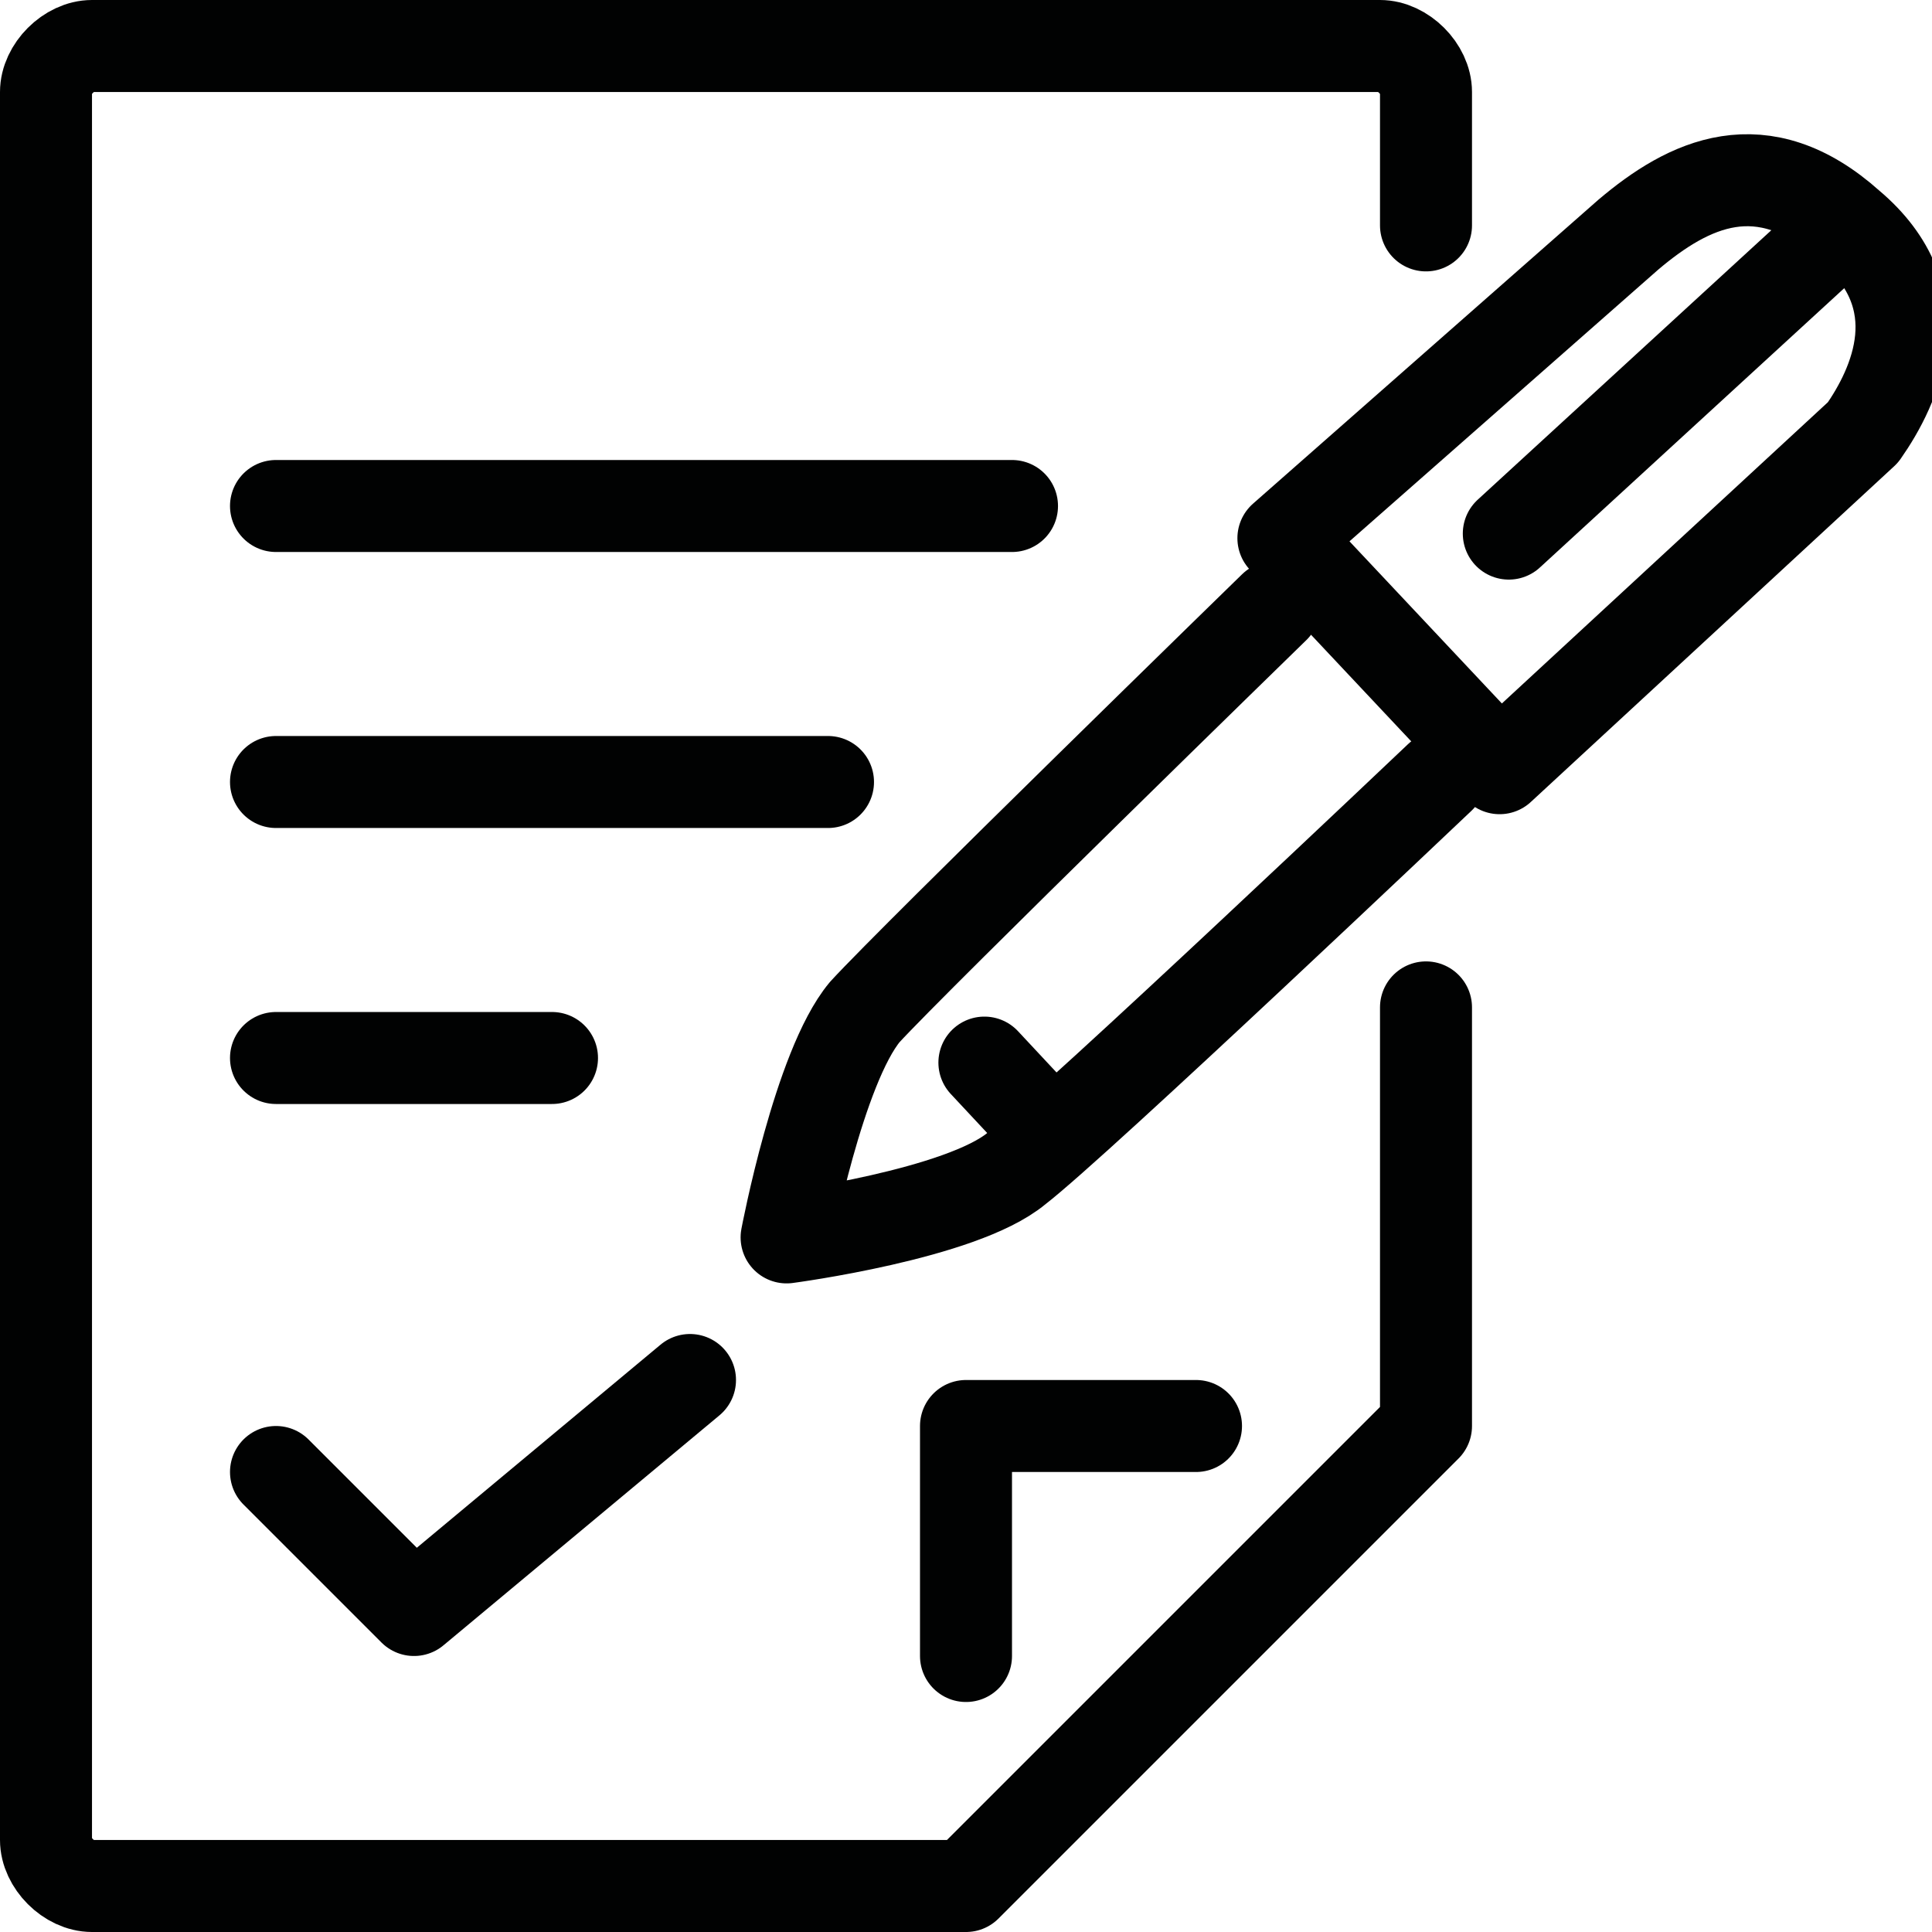
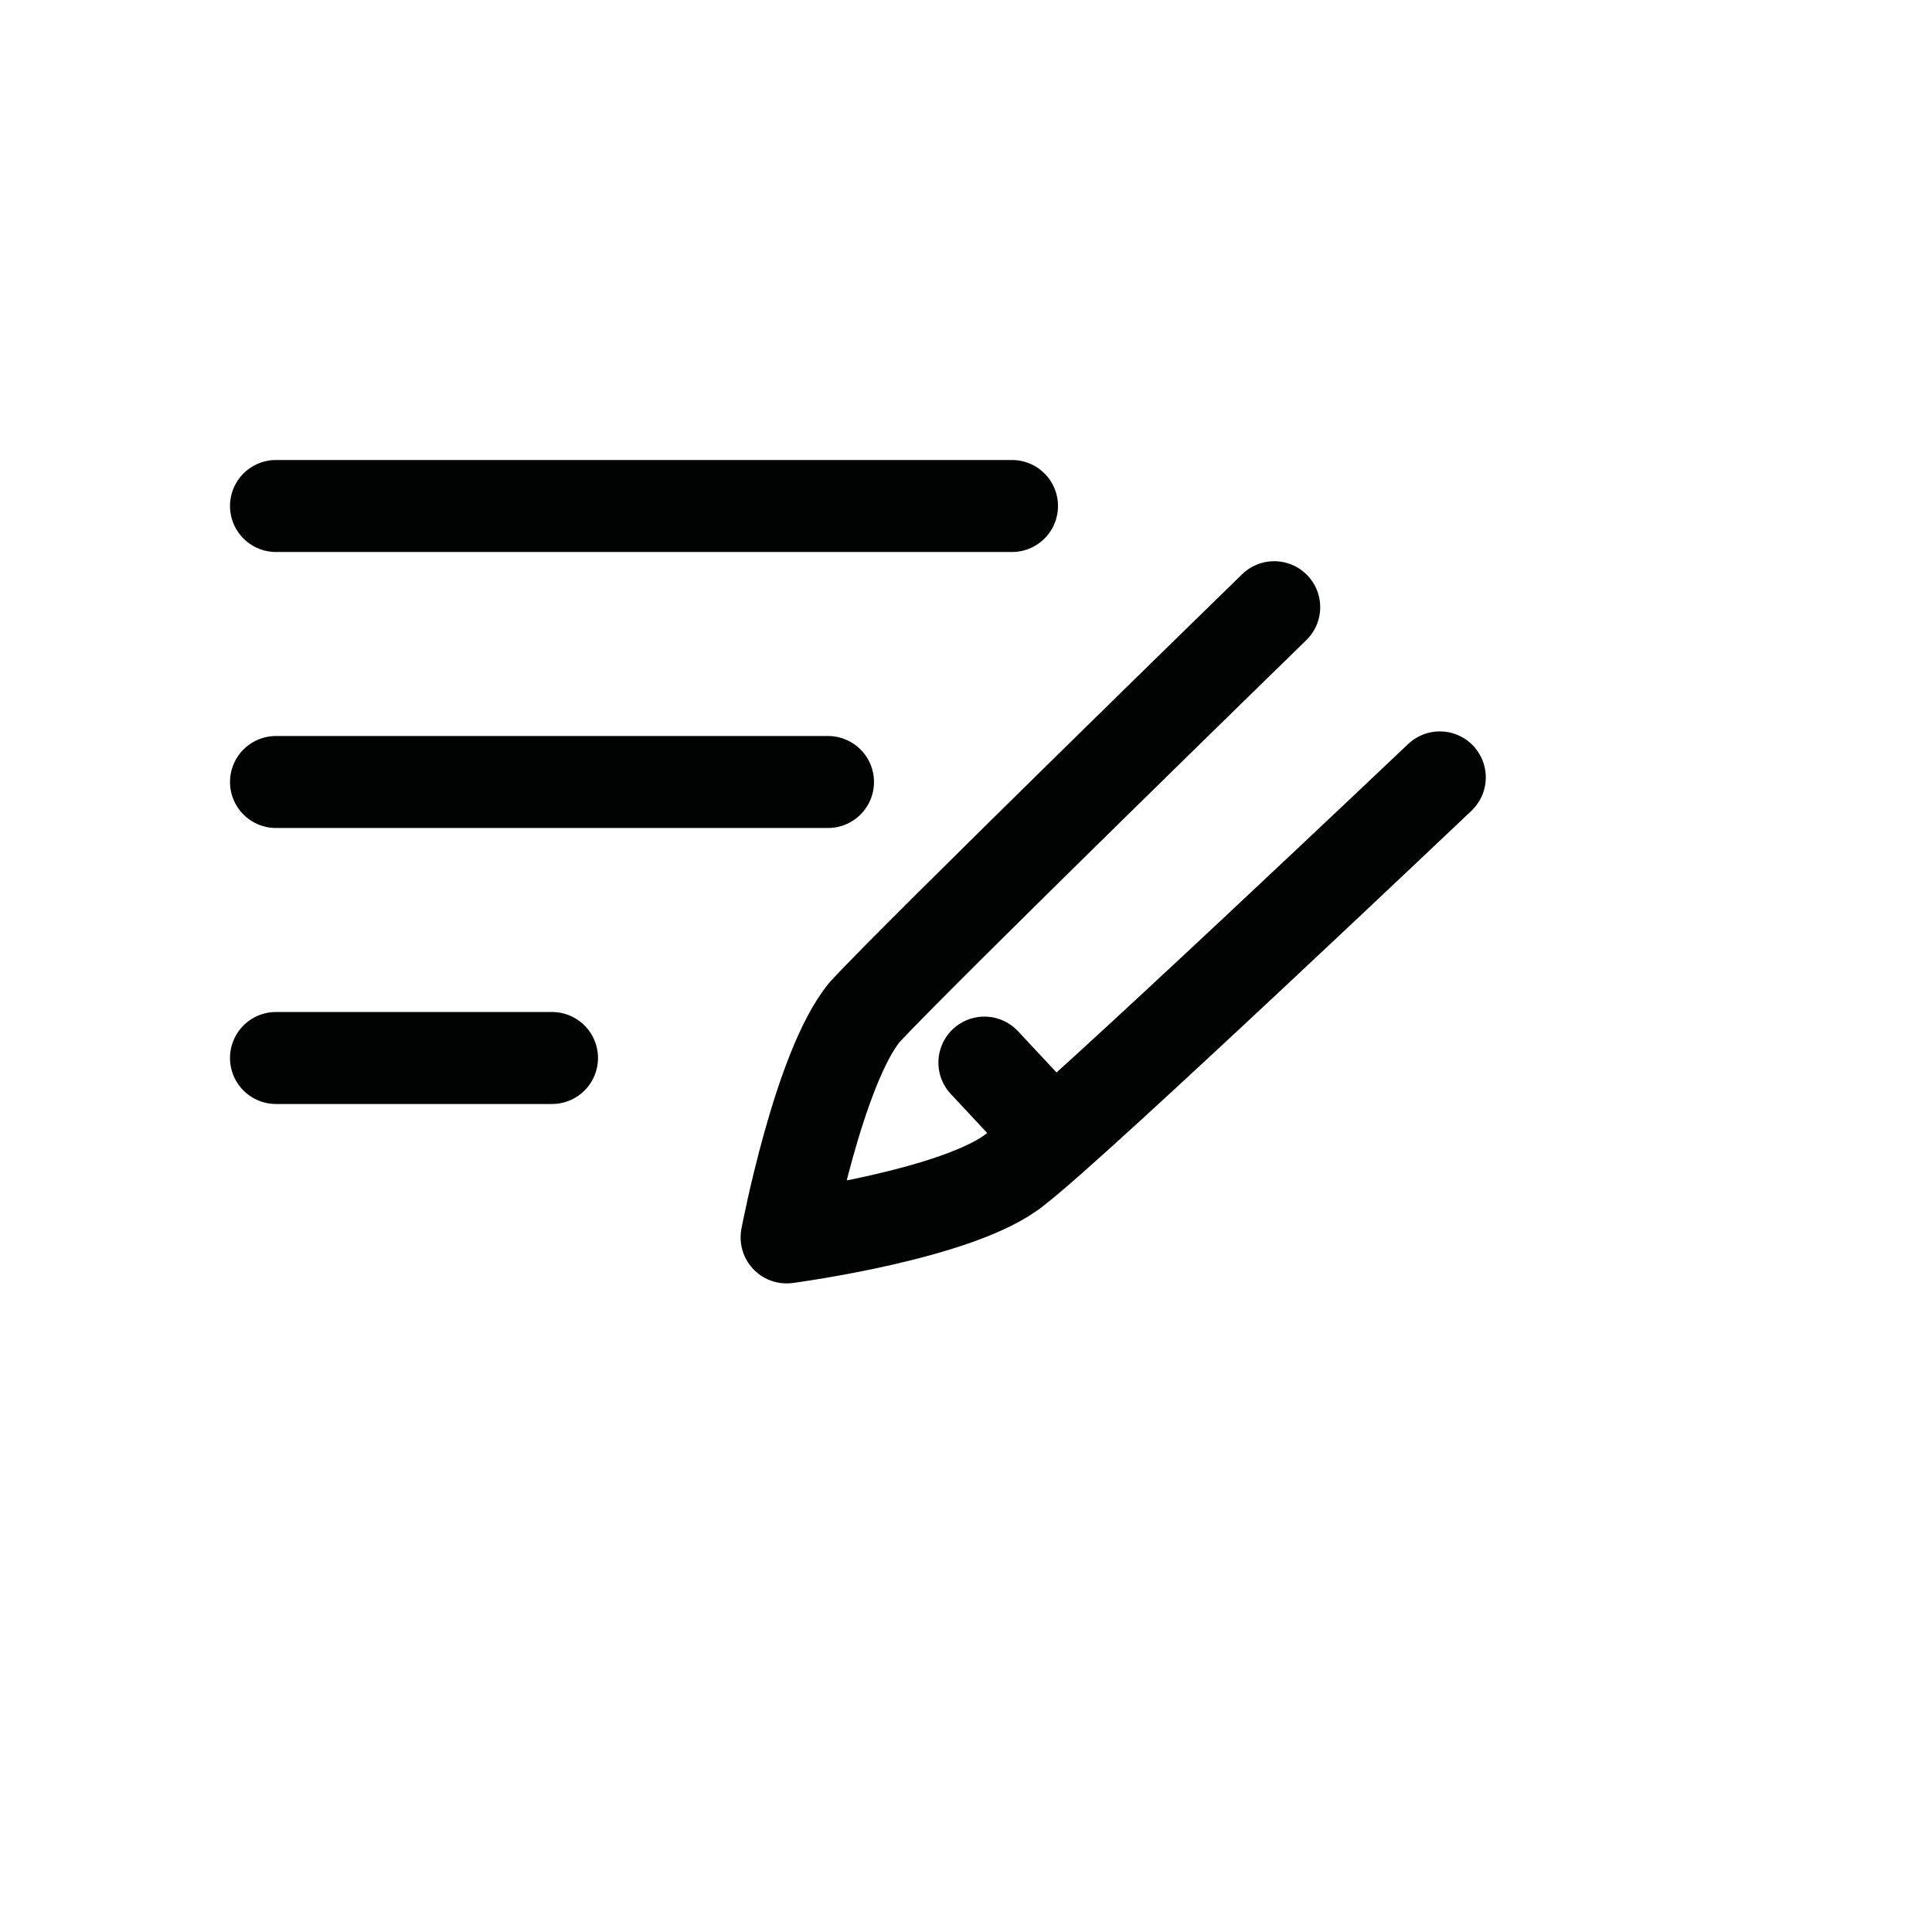
<svg xmlns="http://www.w3.org/2000/svg" version="1.2" id="Layer_2" x="0px" y="0px" width="42px" height="42px" viewBox="0 0 42 42" overflow="visible" xml:space="preserve">
-   <path fill="none" stroke="#010202" stroke-width="2" stroke-linecap="round" stroke-linejoin="round" stroke-miterlimit="10" d=" M31,21.9V31L21,41H2c-0.5,0-1-0.5-1-1V2c0-0.5,0.5-1,1-1h28c0.5,0,1,0.5,1,1v2.9" />
-   <polyline fill="none" stroke="#010202" stroke-width="2" stroke-linecap="round" stroke-linejoin="round" stroke-miterlimit="10" points=" 21,36 21,31 26,31 " />
  <line fill="none" stroke="#010202" stroke-width="2" stroke-linecap="round" stroke-linejoin="round" stroke-miterlimit="10" x1="6" y1="11" x2="22" y2="11" />
  <line fill="none" stroke="#010202" stroke-width="2" stroke-linecap="round" stroke-linejoin="round" stroke-miterlimit="10" x1="6" y1="17" x2="18" y2="17" />
  <line fill="none" stroke="#010202" stroke-width="2" stroke-linecap="round" stroke-linejoin="round" stroke-miterlimit="10" x1="6" y1="23" x2="12" y2="23" />
-   <polyline fill="none" stroke="#010202" stroke-width="2" stroke-linecap="round" stroke-linejoin="round" stroke-miterlimit="10" points=" 6,32 9,35 15,30 " />
  <path fill="none" stroke="#010202" stroke-width="2" stroke-linecap="round" stroke-linejoin="round" stroke-miterlimit="10" d=" M31.3,16.9c0,0-7.9,7.5-9.2,8.5c-1.2,1-5,1.5-5,1.5s0.7-3.7,1.7-4.9c1.1-1.2,8.9-8.8,8.9-8.8" />
  <line fill="none" stroke="#010202" stroke-width="2" stroke-linecap="round" stroke-linejoin="round" stroke-miterlimit="10" x1="21.4" y1="23.1" x2="22.8" y2="24.6" />
-   <path fill="none" stroke="#010202" stroke-width="2" stroke-linecap="round" stroke-linejoin="round" stroke-miterlimit="10" d=" M27.9,11.7l4.7,5l7.9-7.3c0.7-1,1.6-2.9-0.3-4.5c-1.9-1.7-3.5-0.9-4.8,0.2L27.9,11.7z" />
-   <line fill="none" stroke="#010202" stroke-width="2" stroke-linecap="round" stroke-linejoin="round" stroke-miterlimit="10" x1="32.8" y1="11.6" x2="40.1" y2="4.9" />
</svg>